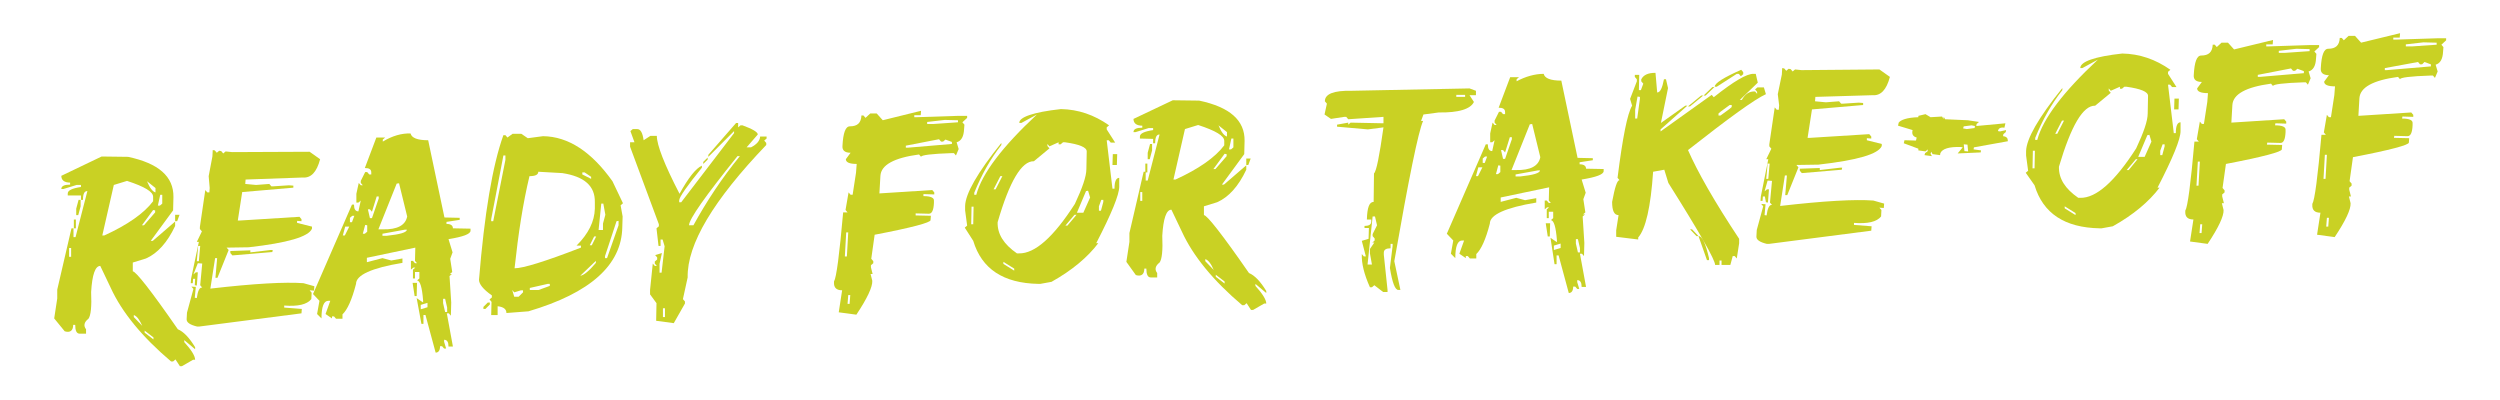
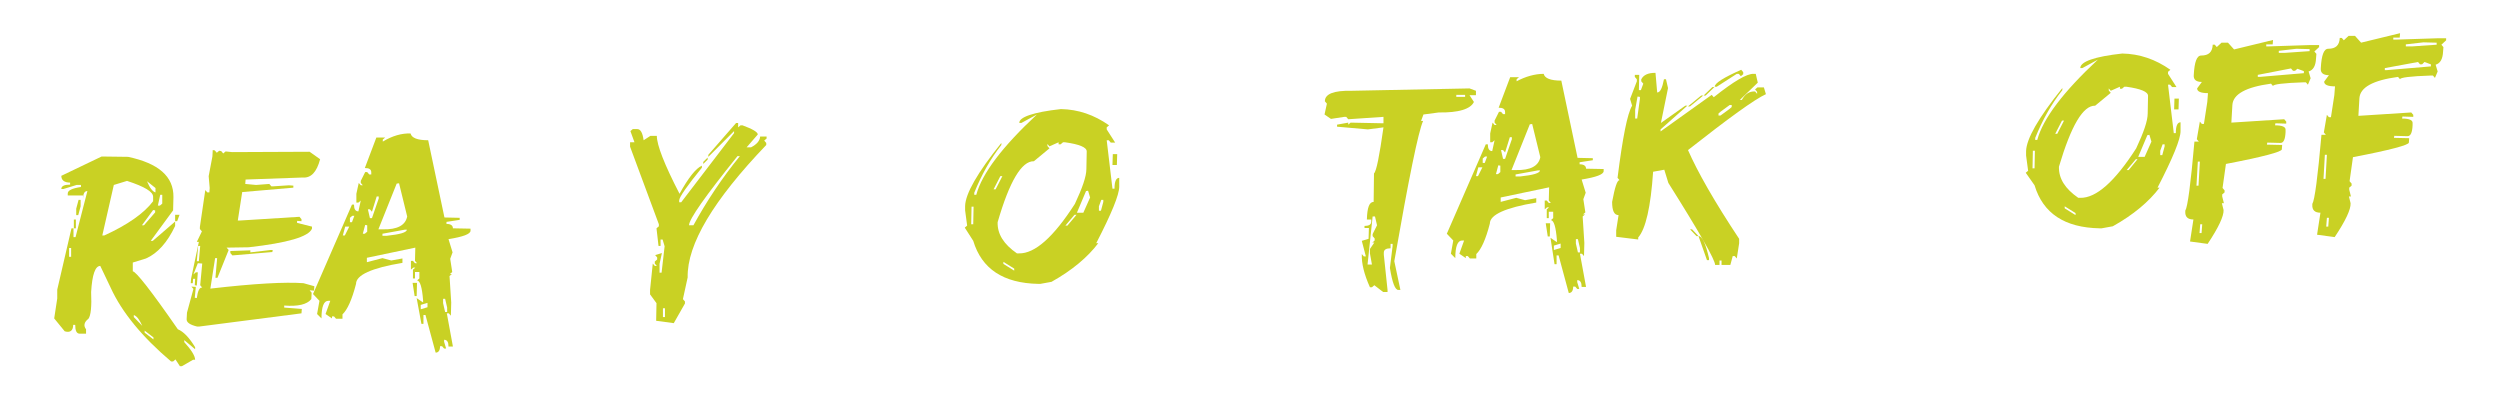
<svg xmlns="http://www.w3.org/2000/svg" version="1.1" id="Layer_1" x="0px" y="0px" viewBox="0 0 738 118" style="enable-background:new 0 0 738 118;" xml:space="preserve">
  <style type="text/css">
	.st0{fill:#C9D124;}
</style>
  <g>
-     <path class="st0" d="M30,46.2l7.8,0.1c9,1.9,13.5,5.8,13.4,11.9l-0.1,3.9l-6.6,9l0.6,0l6.6-5.7l0,1.3c-2.3,4.9-5.2,8.1-8.6,9.6   l-3.9,1.2l0,2.6c0.9,0,5.4,5.7,13.3,17.1c1.7,0.7,3.4,2.5,5.1,5.3l0,0.6l-3.2-2.7l0,0.6c2.1,2.3,3.2,4.1,3.2,5.2l-0.6,0l-3.3,1.9   l-0.6,0l-1.3-2l-0.7,0.6l-0.6,0c-8.5-7.2-14.5-14.5-17.8-21.7l-3.1-6.5c-1.5,0-2.4,2.6-2.7,7.7c0.2,4.3-0.1,7-0.8,7.9   c-1.3,1-1.5,2.1-0.7,3.1l0,1.3l-1.9,0c-0.9,0-1.3-0.9-1.3-2.6l-0.6,0c0,1.7-0.9,2.4-2.5,1.9L16,94l0.9-5.9l0-2.6l4.2-18.1l0.6,0   l0,2.6l0.6,0l3.5-13.6c-0.9,0-1.3,0.8-1.3,2.6l-0.6,0l0-1.3L20,57.7l0-0.6c0-0.9,1.3-1.5,3.9-1.9l0-0.6l-1.3,0l-3.9,1.2l-0.6,0   c0-0.9,0.9-1.3,2.6-1.3l0-0.6c-1.7,0-2.6-0.7-2.6-2L30,46.2z M20.4,73.2l0,2.6l0.6,0l0-2.6L20.4,73.2z M21.8,64.8l0.6,0l0,2.6   l-0.6,0L21.8,64.8z M23.2,59l0.6,0l0,1.9l-0.7,2.6l-0.6,0l0-1.9L23.2,59z M30.2,69.5l0.6,0c6.8-3.1,11.7-6.5,14.4-10.1l0-1.3   c0-1.5-2.5-3-7.7-4.7l-3.9,1.2L30.2,69.5z M39.5,93l0,0.6l2.5,2.6C41.2,94.4,40.4,93.3,39.5,93z M45.2,62l-3.3,4.5l0.6,0l3.3-3.8   l0-0.6L45.2,62z M42.7,97.6l0,0.6l2.6,2l0-0.6L42.7,97.6z M43.4,53.5c0.8,2,1.7,3.1,2.5,3.3l0-1.3L43.4,53.5z M47.3,57.5l-0.7,3.2   l0.6,0l0.7-0.6l0-2.6L47.3,57.5z M51.7,63.4l1.3,0l-0.7,1.9l-0.6,0L51.7,63.4z" />
+     <path class="st0" d="M30,46.2l7.8,0.1c9,1.9,13.5,5.8,13.4,11.9l-0.1,3.9l-6.6,9l0.6,0l6.6-5.7l0,1.3c-2.3,4.9-5.2,8.1-8.6,9.6   l-3.9,1.2l0,2.6c0.9,0,5.4,5.7,13.3,17.1c1.7,0.7,3.4,2.5,5.1,5.3l0,0.6l-3.2-2.7l0,0.6c2.1,2.3,3.2,4.1,3.2,5.2l-0.6,0l-3.3,1.9   l-0.6,0l-1.3-2l-0.7,0.6l-0.6,0c-8.5-7.2-14.5-14.5-17.8-21.7l-3.1-6.5c-1.5,0-2.4,2.6-2.7,7.7c0.2,4.3-0.1,7-0.8,7.9   c-1.3,1-1.5,2.1-0.7,3.1l0,1.3l-1.9,0c-0.9,0-1.3-0.9-1.3-2.6l-0.6,0c0,1.7-0.9,2.4-2.5,1.9L16,94l0.9-5.9l0-2.6l4.2-18.1l0.6,0   l0,2.6l0.6,0l3.5-13.6c-0.9,0-1.3,0.8-1.3,2.6l0-1.3L20,57.7l0-0.6c0-0.9,1.3-1.5,3.9-1.9l0-0.6l-1.3,0l-3.9,1.2l-0.6,0   c0-0.9,0.9-1.3,2.6-1.3l0-0.6c-1.7,0-2.6-0.7-2.6-2L30,46.2z M20.4,73.2l0,2.6l0.6,0l0-2.6L20.4,73.2z M21.8,64.8l0.6,0l0,2.6   l-0.6,0L21.8,64.8z M23.2,59l0.6,0l0,1.9l-0.7,2.6l-0.6,0l0-1.9L23.2,59z M30.2,69.5l0.6,0c6.8-3.1,11.7-6.5,14.4-10.1l0-1.3   c0-1.5-2.5-3-7.7-4.7l-3.9,1.2L30.2,69.5z M39.5,93l0,0.6l2.5,2.6C41.2,94.4,40.4,93.3,39.5,93z M45.2,62l-3.3,4.5l0.6,0l3.3-3.8   l0-0.6L45.2,62z M42.7,97.6l0,0.6l2.6,2l0-0.6L42.7,97.6z M43.4,53.5c0.8,2,1.7,3.1,2.5,3.3l0-1.3L43.4,53.5z M47.3,57.5l-0.7,3.2   l0.6,0l0.7-0.6l0-2.6L47.3,57.5z M51.7,63.4l1.3,0l-0.7,1.9l-0.6,0L51.7,63.4z" />
    <path class="st0" d="M91.4,44.8l3.1,2.2c-1,3.8-2.7,5.6-5.1,5.4L72.5,53l-0.1,1.3l3.2,0.3l3.9-0.3l0.6,0.7l0.6,0l4.6-0.3l1.3,0.1   l0,0.6l-15.1,1.3l-1.3,8.4l0.6,0l17.6-1.1l0.6,0.7l0,0.6l-1.3-0.1l0,0.6l4.4,1.1l0,0.6c-1,2.4-7.2,4.2-18.7,5.5l-6.5,0.1l0.6,0.7   l-3.3,8.2l-0.6,0l0.5-5.8l-0.6,0l-1.4,9c13-1.5,22.1-2,27.5-1.6l3.2,0.9l-0.1,1.3l-1.3-0.1l0.6,0.7l-0.1,1.9   c-1.3,1.6-3.9,2.2-8,1.9l0,0.6l5.2,0.4l-0.1,1.3l-30.2,3.9l-0.6,0c-2.1-0.5-3.1-1.2-3.1-2.1l0-0.1l0.1-1.9l1.9-7l-0.6-0.7l1.3,0.1   l-0.3,3.2l0.6,0.1c0.3-2.2,0.8-3.2,1.6-3.1l-0.6-0.7l0.6-6.4l-1.3-0.1L57.1,81l0.7-0.6l0.6,0l-0.3,3.9l-0.6-0.1l0.1-1.9l-0.6,0   l-0.1,1.3l-0.6,0l0.1-1.3l2.3-10.9l-0.6,0l1.5-3.1l-0.6-0.7l0-0.6l1.6-10.9l0.6,0.7l0.6,0l0.1-1.3L61.6,52l1.1-5.8l0.1-1.9l0.6,0.1   l0.6,0.7l0.7-0.6l0.6,0.1l0.6,0.7l0.7-0.6l1.9,0.2L91.4,44.8z M58.5,72.6l-0.4,4.5l0.6,0l0.4-4.5L58.5,72.6z M79.9,73.8l0.6,0   l-0.1,0.6l-11.8,1l-0.6-0.7l0-0.6l5.9-0.2l0,0.6L79.9,73.8z" />
    <path class="st0" d="M121.2,39.4c0.3,1.3,2,2,5.2,2l4.8,22.8l4.5,0.1l0,0.6l-3.9,0.6l0,0.6c1.3,0,1.9,0.5,1.9,1.3l5.2,0.1l0,0.6   c0,1-2.2,1.8-6.5,2.5l1.2,3.9l-0.7,1.9l0.6,3.9l-0.7,0.6l0.6,0l-0.7,0.6l0.5,7.8l-0.1,3.9l-0.6-0.7l-0.6,0l1.8,9.8l-1.3,0   c0-1.3-0.4-2-1.3-2l0,0.6l0.6,2l-0.6,0l-0.6-0.7l-0.6,0c0,1.3-0.5,1.9-1.3,1.9l-3-11.1l-0.6,0l0,2.6l-0.6,0L123,88l1.9,1.3l0-0.6   c-0.3-3.9-0.9-5.9-1.8-5.9l0.7-0.6l0-1.9l-1.3,0l0,1.9l-0.6,0l0-2.6l0.7-0.6l-0.6,0l-0.7,0.6l0-2.6l0.6,0l0.6,0.7l0.6,0l-0.6-0.7   l0.1-3.9l-14.3,3l0,1.3l4.6-1.2l2.6,0.7l3.3-0.6l0,1.3c-9.1,1.5-13.7,3.6-13.7,6.2c-1.2,4.7-2.6,7.7-4,9l0,1.3l-1.9,0l-0.6-0.7   l-0.6,0l0,0.6l-1.9-1.3l1.4-3.9l-0.6,0c-1.3,0-2,1.7-2,5.2l-1.3-1.3l0.7-3.9l-1.9-2l11.5-26.4l0.6,0c0,1.3,0.4,2,1.3,2l0.7-3.2   l-0.7,0.6l-0.6,0l0-2.6l0.7-3.2l0.6,0.7l0.6,0l-0.6-0.7l0-0.6l1.3-2.6l0.6,0l0.6,0.7l0.6,0l0-0.6c0-0.9-0.6-1.3-1.9-1.3l3.4-9   l2.6,0l-0.7,0.6l0,0.6C115.8,40.1,118.6,39.3,121.2,39.4z M101.9,66.9l-0.7,2.6l0.6,0l1.3-2.6L101.9,66.9z M104,63.7l-0.7,0.6   l0,1.3l0.6,0l0.7-1.9L104,63.7z M107.8,66.4l-0.7,2.6l0.6,0l0.7-0.6l0-1.9L107.8,66.4z M111.2,58l-1.4,4.5l-0.6-0.7l-0.6,0l0.6,2.6   l0.6,0l2-5.8l0-0.6L111.2,58z M117.1,54.2l-5.4,13.5l1.3,0c4.3,0.1,6.7-1.2,7.2-3.8l-2.4-9.8L117.1,54.2z M112.9,69l0,0.6l1.3,0   c3.9-0.4,5.9-1,5.9-1.8l-0.6,0L112.9,69z M121.8,83.5l1.3,0l-0.1,3.9l-0.6,0L121.8,83.5z M124.2,90l0,1.3l2-0.6l0-1.3L124.2,90z    M130.8,88.2l0,1.3l0.6,2.6l0.6,0l0-1.3l-0.6-2.6L130.8,88.2z" />
-     <path class="st0" d="M151.3,39.5l2.6,0l1.9,1.3l4.5-0.6c7.5,0.1,14.3,4.6,20.5,13.3l3.1,6.5l-0.7,0.6l0.6,3.3l-0.1,3.2   c-0.2,11.1-9.4,19.4-27.7,24.8l-6.5,0.5c0-1.1-0.8-1.8-2.6-2l0,2.6l-1.9,0l0.1-3.9l-0.6-0.7l0.7-0.6l0-0.6   c-2.6-1.8-3.8-3.4-3.8-4.6c1.6-19.6,4-33.8,7.2-42.7l0.6,0l0.6,0.7L151.3,39.5z M144,89.3l0.6,0l0,0.6l-1.3,1.3l-0.6,0l0-0.6   L144,89.3z M148.6,45.9L145,64.7l0,0.6l0.6,0l3.6-18.1l0-1.3L148.6,45.9z M151.2,85.6l0.6,2l1.3,0l1.3-1.3l0-0.6l-0.6,0l-2,0.6   L151.2,85.6z M158.9,50.7c0,0.9-0.9,1.3-2.6,1.3c-1.9,7.9-3.3,16.9-4.4,27.2c2.5,0,9-2,19.6-6.1l0-0.6l-1.3,0   c3.5-3.5,5.3-7.1,5.4-10.9l0-1.9c0.1-4.8-3.1-7.6-9.6-8.6L158.9,50.7z M156.4,85l0,0.6l2.6,0l3.3-1.2l0-0.6l-0.6,0L156.4,85z    M171.3,81.4c1-0.1,2.6-1.4,4.6-3.8l0-0.6L171.3,81.4z M171.9,50.9l0,0.6l2.6,1.3l0-0.6l-1.9-1.3L171.9,50.9z M175.4,69.8l-1.3,2.6   l0.6,0l1.3-2.6L175.4,69.8z M177.5,60.1l-0.8,7.8l1.3,0l0-1.9l0.7-2.6l-0.6-3.3L177.5,60.1z M182,65.3l-3.4,10.3l0,0.6l0.6,0   l3.4-9.7l0-1.3L182,65.3z" />
    <path class="st0" d="M217.3,36.3l0.6,0l0,1.3l0.7-0.6l0.6,0c3,1.1,4.5,2,4.5,2.7l-3.3,3.8l1.3,0c1.7-0.9,2.6-1.9,2.7-3.2l1.9,0   l0,0.6l-0.7,0.6l0.6,0.7l0,0.6c-15.6,16.3-23.4,29.3-23.2,39.1l-1.4,6.4l0.6,0.7l0,0.6l-3.3,5.8l-5.2-0.7l0.1-5.2l-1.9-2.6l0-1.3   l0.8-7.8l0.6,0.7l0.6,0l-0.6-0.7l0-0.6l0.7-0.6l0-0.6l-0.6-0.7l2-0.6l-0.7,3.2l0,2.6l0.6,0l0.9-7.8l-0.6-2l-0.6,0l0,1.9l-0.6,0   l-0.6-5.2l0.7-0.6l0-0.6l-8.5-22.9l0-1.3l1.3,0l-1.2-3.3l0.7-0.6l1.3,0c1,0,1.6,1.1,1.9,3.3l2-1.3l1.9,0c0,2.7,2.2,8.4,6.7,17.1   c2.6-4.7,4.8-7.5,6.6-8.3l0,0.6c-4.4,5.4-6.6,8.6-6.7,9.6l0,0.6l0.6,0l15.6-20.4l0-0.6l-7.6,7.6l0-0.6L217.3,36.3z M195.7,91l0,2.6   l0.6,0l0-2.6L195.7,91z M217.7,46.1c-9.5,11.8-14.3,18.6-14.3,20.4l1.3,0c3.9-7.1,8.4-13.9,13.7-20.4L217.7,46.1z M208.9,46.5   l0,0.6l-1.3,1.3l0-0.6L208.9,46.5z" />
-     <path class="st0" d="M271.9,32.7l-0.1,1.3l-1.9,0l0,0.6l0.6,0l12.4-0.4l2.6,0l0,0.6l-1.4,1.3l0.6,0.7l-0.1,1.3   c-0.1,2.2-0.8,3.5-2.2,3.9l0.6,2l-0.8,1.9l-0.6-0.7l-0.6,0c-6.1,0.2-9.1,0.6-9.1,1.1l-0.6-0.7c-7.4,1-11.2,3.1-11.4,6.3l-0.3,5.2   l15.6-1l0.6,0.7l0,0.6l-3.2-0.1l0,0.6c2.2,0,3.2,0.5,3.1,1.4l0,0.6c-0.1,2.2-0.6,3.2-1.5,3.2l-3.9-0.1l0,0.6l4.5,0.1l-0.1,1.3   c0,0.7-5.5,2.2-16.5,4.3l-1,7.1l0.6,0.7l0,0.6l-0.7,0.6l0,0.6l0.5,2l-0.6,0l0.5,2c0.1,1.8-1.5,5.2-4.7,10l-5.2-0.7l1-6.5   c-1.7,0-2.5-0.8-2.4-2.4l0-0.2c0.7-1.1,1.6-7.9,2.7-20.4l1.3,0l-0.6-0.7l0.9-5.2l0.6,0.7l0.6,0l1-6.5l0.2-2.6   c-2.2,0-3.2-0.5-3.2-1.4l1.4-1.9c-1.7,0-2.5-0.7-2.4-2c0.2-3.9,0.9-5.8,2.2-5.8c2.2,0,3.3-1,3.4-3.2l0.6,0l0.6,0.7l1.4-1.3l1.9,0   l1.8,2L271.9,32.7z M249.8,68.6l-0.4,7.1l0.6,0l0.4-7.1L249.8,68.6z M250.4,87.1l-0.2,2.6l0.6,0l0.2-2.6L250.4,87.1z M267.4,43   l0,0.6l0.6,0l13-1.1l0-0.6l-1.9-0.7l-0.7,0.6l-0.6,0l-0.6-0.7L267.4,43z M273.7,36l0,0.6l1.9,0l7.2-0.5l0-0.6l-3.9-0.1L273.7,36z" />
    <path class="st0" d="M313.2,32.2c5.1,0.1,9.8,1.7,14.2,4.8l-0.7,0.6l0,0.6l2.5,3.9l-1.3,0l-0.6-0.7l-0.6,0l1.7,14.3l0.6,0   c0-2.2,0.5-3.2,1.4-3.2l0,2.6c0,2.4-2.3,8-6.8,16.7l0.6,0c-3.1,4.1-7.7,8-13.8,11.4l-3.3,0.6l-0.6,0c-10.3-0.2-16.7-4.4-19.2-12.7   l-2.5-3.9l0.7-0.6l-0.6-4.5l0-1.3c0.1-3.6,3.6-9.8,10.7-18.6l0,0.6c-3.3,4.2-5.9,8.9-8,14.1l0,0.6l0.6,0   c1.7-6.3,7.7-14.2,17.9-23.7l-4.6,2.5l-0.6,0C300.8,34.6,305,33.1,313.2,32.2z M286.8,61l-0.1,5.2l0.6,0l0.1-5.2L286.8,61z    M295.3,52l-2,3.9l0.6,0l2-3.9L295.3,52z M309.8,43.2l-0.6-0.7l0,0.6l0.6,0.7l-4.6,3.8c-3.6-0.1-7.2,5.9-10.7,18   c-0.1,3.5,1.8,6.5,5.7,9.2l0.6,0c4.7,0.1,10.2-4.8,16.5-14.6c2.2-4.7,3.4-8.1,3.4-10.3l0.1-5.2c0-1.2-2.1-2.1-6.4-2.7l-0.6,0   l-0.7,0.6l-0.6,0l0-0.6L309.8,43.2z M296.2,77.3l0,0.6l3.2,2l0-0.6L296.2,77.3z M317.2,63.4l-2.7,3.2l0.6,0l2.7-3.2L317.2,63.4z    M320.6,56.4l-2.7,6.4l1.9,0l2-4.5l-0.6-2L320.6,56.4z M325.1,59l-0.7,1.9l0,1.3l0.6,0l0.7-2.6l0-0.6L325.1,59z M328.5,45.5l1.3,0   l-0.1,3.2l-1.3,0L328.5,45.5z" />
-     <path class="st0" d="M346.2,29.6l7.8,0.1c9,1.9,13.5,5.8,13.4,11.9l-0.1,3.9l-6.6,9l0.6,0l6.6-5.7l0,1.3c-2.3,4.9-5.2,8.1-8.6,9.6   l-3.9,1.2l0,2.6c0.9,0,5.4,5.7,13.3,17.1c1.7,0.7,3.4,2.5,5.1,5.3l0,0.6l-3.2-2.7l0,0.6c2.1,2.3,3.2,4.1,3.2,5.2l-0.6,0l-3.3,1.9   l-0.6,0l-1.3-2l-0.7,0.6l-0.6,0c-8.5-7.2-14.5-14.5-17.8-21.7l-3.1-6.5c-1.5,0-2.4,2.6-2.7,7.7c0.2,4.3-0.1,7-0.8,7.9   c-1.3,1-1.5,2.1-0.7,3.1l0,1.3l-1.9,0c-0.9,0-1.3-0.9-1.3-2.6l-0.6,0c0,1.7-0.9,2.4-2.5,1.9l-2.8-3.9l0.9-5.9l0-2.6l4.2-18.1l0.6,0   l0,2.6l0.6,0l3.5-13.6c-0.9,0-1.3,0.8-1.3,2.6l-0.6,0l0-1.3l-3.9-0.1l0-0.6c0-0.9,1.3-1.5,3.9-1.9l0-0.6l-1.3,0l-3.9,1.2l-0.6,0   c0-0.9,0.9-1.3,2.6-1.3l0-0.6c-1.7,0-2.6-0.7-2.6-2L346.2,29.6z M336.6,56.7l0,2.6l0.6,0l0-2.6L336.6,56.7z M338.1,48.3l0.6,0   l0,2.6l-0.6,0L338.1,48.3z M339.5,42.5l0.6,0l0,1.9l-0.7,2.6l-0.6,0l0-1.9L339.5,42.5z M346.4,53l0.6,0c6.8-3.1,11.7-6.5,14.4-10.1   l0-1.3c0-1.5-2.5-3-7.7-4.7l-3.9,1.2L346.4,53z M355.8,76.5l0,0.6l2.5,2.6C357.5,77.8,356.6,76.7,355.8,76.5z M361.5,45.4l-3.3,4.5   l0.6,0l3.3-3.8l0-0.6L361.5,45.4z M358.9,81.1l0,0.6l2.6,2l0-0.6L358.9,81.1z M359.7,37c0.8,2,1.7,3.1,2.5,3.3l0-1.3L359.7,37z    M363.5,40.9l-0.7,3.2l0.6,0l0.7-0.6l0-2.6L363.5,40.9z M367.9,46.8l1.3,0l-0.7,1.9l-0.6,0L367.9,46.8z" />
    <path class="st0" d="M433.8,26.1l1.9,0.7l0,1.3l-1.9,0l1.3,2c-1,2.1-4.5,3.2-10.4,3.1l-4.5,0.6l-0.7,1.9l0.6,0   c-1.4,3.1-4.2,16.8-8.5,41.4l1.8,8.5l-0.6,0c-1,0-1.8-2.2-2.5-6.5l0.8-6.5l0-0.6l-0.6,0l0,1.3c-1.3,0-2,0.4-2,1.3l0,0.6l1.1,10.4   l0,0.6l-1.3,0l-2.6-2l-0.7,0.6l-0.6,0c-1.7-3.8-2.5-7-2.4-9.8l0.6,0.7l0.6,0l-1.2-4.6l2-0.6l0.1-3.2l-1.3,0l0-0.6   c1.3,0,2-0.4,2-1.3l0-0.6l-1.3,0c0.1-3.5,0.7-5.2,2-5.2l0.1-8.4c0.7-0.6,1.6-5.1,2.8-13.6l-4.6,0.6l-9.1-0.8l0-0.6l3.3-0.6l0,0.6   l0.7-0.6l9.7,0.2l0-1.9L398,35.2l-0.6-0.7l-0.6,0l-3.9,0.6l-1.9-1.3l0.7-3.2l-0.6-0.7c0-2.2,2.7-3.2,7.8-3.1L433.8,26.1z    M405.2,63.9l-1.5,14.2l1.3,0l-0.6-3.3l0-1.3l1.3-1.9l-0.6,0l0.7-0.6l0-0.6l-0.6-0.7l0-0.6l1.3-2.6l-0.6-2.6L405.2,63.9z M429.9,28   l0,0.6l2.6,0l0-0.6L429.9,28z" />
    <path class="st0" d="M455.7,21.8c0.3,1.3,2,2,5.2,2l4.8,22.8l4.5,0.1l0,0.6l-3.9,0.6l0,0.6c1.3,0,1.9,0.5,1.9,1.3l5.2,0.1l0,0.6   c0,1-2.2,1.8-6.5,2.5l1.2,3.9l-0.7,1.9l0.6,3.9l-0.7,0.6l0.6,0l-0.7,0.6l0.5,7.8l-0.1,3.9l-0.6-0.7l-0.6,0l1.8,9.8l-1.3,0   c0-1.3-0.4-2-1.3-2l0,0.6l0.6,2l-0.6,0l-0.6-0.7l-0.6,0c0,1.3-0.5,1.9-1.3,1.9l-3-11.1l-0.6,0l0,2.6l-0.6,0l-1.2-7.8l1.9,1.3l0-0.6   c-0.3-3.9-0.9-5.9-1.8-5.9l0.7-0.6l0-1.9l-1.3,0l0,1.9l-0.6,0l0-2.6l0.7-0.6l-0.6,0l-0.7,0.6l0-2.6l0.6,0l0.6,0.7l0.6,0l-0.6-0.7   l0.1-3.9l-14.3,3l0,1.3l4.6-1.2l2.6,0.7l3.3-0.6l0,1.3c-9.1,1.5-13.7,3.6-13.7,6.2c-1.2,4.7-2.6,7.7-4,9l0,1.3l-1.9,0l-0.6-0.7   l-0.6,0l0,0.6l-1.9-1.3l1.4-3.9l-0.6,0c-1.3,0-2,1.7-2,5.2l-1.3-1.3l0.7-3.9l-1.9-2l11.5-26.4l0.6,0c0,1.3,0.4,2,1.3,2l0.7-3.2   l-0.7,0.6l-0.6,0l0-2.6l0.7-3.2l0.6,0.7l0.6,0l-0.6-0.7l0-0.6l1.3-2.6l0.6,0l0.6,0.7l0.6,0l0-0.6c0-0.9-0.6-1.3-1.9-1.3l3.4-9   l2.6,0l-0.7,0.6l0,0.6C450.3,22.6,453.1,21.8,455.7,21.8z M436.4,49.4l-0.7,2.6l0.6,0l1.3-2.6L436.4,49.4z M438.4,46.2l-0.7,0.6   l0,1.3l0.6,0l0.7-1.9L438.4,46.2z M442.3,48.8l-0.7,2.6l0.6,0l0.7-0.6l0-1.9L442.3,48.8z M445.7,40.5l-1.4,4.5l-0.6-0.7l-0.6,0   l0.6,2.6l0.6,0l2-5.8l0-0.6L445.7,40.5z M451.6,36.7l-5.4,13.5l1.3,0c4.3,0.1,6.7-1.2,7.2-3.8l-2.4-9.8L451.6,36.7z M447.4,51.5   l0,0.6l1.3,0c3.9-0.4,5.9-1,5.9-1.8l-0.6,0L447.4,51.5z M456.3,65.9l1.3,0l-0.1,3.9l-0.6,0L456.3,65.9z M458.7,72.5l0,1.3l2-0.6   l0-1.3L458.7,72.5z M465.2,70.6l0,1.3l0.6,2.6l0.6,0l0-1.3l-0.6-2.6L465.2,70.6z" />
    <path class="st0" d="M488.7,21.5l0.5,5.8c0.9,0,1.5-1.3,2-3.9l0.6,0l0.6,2.6l-2.1,10.3l7.2-5.1l0.6,0l-7.9,7l0,0.6l15.1-10.8   l0.6,0.7c5.9-4.7,9.8-7,11.8-6.9l0.6,0l0.6,2.6l-5.3,5.1l0.6,0c0.9-1.7,2.2-2.6,3.9-2.5l0.6,0.7l0-0.6l-0.6-0.7l0.7-0.6l1.9,0   l0.6,2c-3.3,1.5-10.9,7-23,16.5c2.8,6.4,7.8,15.2,15.1,26.2l0,1.3l-0.7,4.5l-0.6-0.7l-0.6,0l-0.7,2.6l-2.6,0l0-1.3l-0.6,0l0,1.3   l-1.3,0c0-1.5-4.6-9.6-13.8-24.2l-1.2-3.9l-3.3,0.6c-0.7,10.4-2.2,16.9-4.4,19.4l0,0.6l-6.5-0.8l0-1.9l0.7-4.5   c-1.3,0-1.9-1.3-1.9-3.9c0.8-4.3,1.5-6.5,2.2-6.4l-0.6-0.7c1.5-11.9,2.9-19,4.3-21.3l-0.6-2l2-5.2l0-0.6l-0.6-0.7l0-0.6l1.3,0   l-0.1,4.5l0.6,0l0.7-1.9l-0.6-0.7l0-0.6C485.2,22.1,486.5,21.5,488.7,21.5z M483.4,28.5l-0.7,3.9l0,2.6l0.6,0l0.8-5.8l0-0.6   L483.4,28.5z M502.2,28.2l0.6,0l-3.9,3.2l-0.6,0L502.2,28.2z M498.9,67.7l0.6,0l1.9,2l-0.6,0L498.9,67.7z M501.4,69.7   c1.1,0,2.1,2.2,3.1,6.5l0,0.6l-0.6,0L501.4,69.7z M505.5,25.7l0.6,0l-2.6,2.5l-0.6,0L505.5,25.7z M514,20.6l0.6,0.7l0,0.6l-0.7,0.6   l-0.6-0.7l-0.6,0l-5.9,3.8l-0.6,0C506.1,24.6,508.8,22.9,514,20.6z M510.6,31l-2.6,1.9l-0.7,0.6l0,0.6l0.6,0l2.6-1.9l0.7-0.6l0-0.6   L510.6,31z" />
-     <path class="st0" d="M554.8,20.5l3.1,2.2c-1,3.8-2.7,5.6-5.1,5.4l-16.9,0.5l-0.1,1.3l3.2,0.3l3.9-0.3l0.6,0.7l0.6,0l4.6-0.3   l1.3,0.1l0,0.6l-15.1,1.3l-1.3,8.4l0.6,0l17.6-1.1l0.6,0.7l0,0.6l-1.3-0.1l0,0.6l4.4,1.1l0,0.6c-1,2.4-7.2,4.2-18.7,5.5l-6.5,0.1   l0.6,0.7l-3.3,8.2l-0.6,0l0.5-5.8l-0.6,0l-1.4,9c13-1.5,22.1-2,27.5-1.6l3.2,0.9l-0.1,1.3l-1.3-0.1l0.6,0.7l-0.1,1.9   c-1.3,1.6-3.9,2.2-8,1.9l0,0.6l5.2,0.4l-0.1,1.3l-30.2,3.9l-0.6,0c-2.1-0.5-3.1-1.2-3.1-2.1l0-0.1l0.1-1.9l1.9-7l-0.6-0.7l1.3,0.1   l-0.3,3.2l0.6,0.1c0.3-2.2,0.8-3.2,1.6-3.1l-0.6-0.7l0.6-6.4l-1.3-0.1l-0.9,3.2l0.7-0.6l0.6,0l-0.3,3.9l-0.6-0.1L521,58l-0.6,0   l-0.1,1.3l-0.6,0l0.1-1.3L522,47l-0.6,0l1.5-3.1l-0.6-0.7l0-0.6l1.6-10.9l0.6,0.7l0.6,0l0.1-1.3l-0.4-3.3L526,22l0.1-1.9l0.6,0.1   l0.6,0.7l0.7-0.6l0.6,0.1l0.6,0.7l0.7-0.6l1.9,0.2L554.8,20.5z M521.8,48.3l-0.4,4.5l0.6,0l0.4-4.5L521.8,48.3z M543.2,49.5l0.6,0   l-0.1,0.6l-11.8,1l-0.6-0.7l0-0.6l5.9-0.2l0,0.6L543.2,49.5z" />
-     <path class="st0" d="M566.3,34.6l0-0.4l2.1-0.5l1.5,0.9l3.4-0.2l0.4,0.7l0.1-0.6l0.4,0.7l6.7,0.3l3.3,0.5l-0.7,0.6l-0.1,0.6   l8.6-0.8l-0.3,1.3c-1.1-0.2-1.8,0.2-1.9,1l0.6,0.1l1.8-0.4l-0.1,0.6l-0.7,0.6l-0.1,0.6c1,0.1,1.4,0.6,1.4,1.2c0,0.1,0,0.2,0,0.3   l-10,1.8l-0.1,0.6l2.2,0.3l-0.1,0.6l-6.8,0.3l1.5-1.8l-0.6-0.1c-3.4-0.1-5.4,0.5-6,1.8l-0.1,0.6l-2.2-0.3l-0.4-0.7l-0.2,0.6   l0.4,0.7l-2.2-0.3l0.2-0.6l0.7-0.5l0.1-0.6l-0.7,0.6l-2.1-0.3l0-0.5l-4.3-1.6l0.2-0.9l3.4,0.1l0.2-0.9c-1.1-0.3-1.5-1-1.2-2.2   l-4.3-1.3l0.2-0.9C561.1,35.4,562.9,34.7,566.3,34.6z M579.5,37.9l1.1,0.2l2.3-0.3l0.1-0.6L582,37l-2.3,0.3L579.5,37.9z    M579.9,44.6l1.1,0.1l-0.2-2l-1.1-0.1L579.9,44.6z" />
    <path class="st0" d="M626.5,15.8c5.1,0.1,9.8,1.7,14.2,4.8l-0.7,0.6l0,0.6l2.5,3.9l-1.3,0l-0.6-0.7l-0.6,0l1.7,14.3l0.6,0   c0-2.2,0.5-3.2,1.4-3.2l0,2.6c0,2.4-2.3,8-6.8,16.7l0.6,0c-3.1,4.1-7.7,8-13.8,11.4l-3.3,0.6l-0.6,0c-10.3-0.2-16.7-4.4-19.2-12.7   L598,51l0.7-0.6l-0.6-4.5l0-1.3c0.1-3.6,3.6-9.8,10.7-18.6l0,0.6c-3.3,4.2-5.9,8.9-8,14.1l0,0.6l0.6,0c1.7-6.3,7.7-14.2,17.9-23.7   l-4.6,2.5l-0.6,0C614.1,18.2,618.3,16.7,626.5,15.8z M600.1,44.5l-0.1,5.2l0.6,0l0.1-5.2L600.1,44.5z M608.7,35.6l-2,3.9l0.6,0   l2-3.9L608.7,35.6z M623.1,26.8l-0.6-0.7l0,0.6l0.6,0.7l-4.6,3.8c-3.6-0.1-7.1,5.9-10.7,18c-0.1,3.5,1.8,6.5,5.7,9.2l0.6,0   c4.7,0.1,10.2-4.8,16.5-14.6c2.2-4.7,3.4-8.1,3.4-10.3l0.1-5.2c0-1.2-2.1-2.1-6.4-2.7l-0.6,0l-0.7,0.6l-0.6,0l0-0.6L623.1,26.8z    M609.5,60.9l0,0.6l3.2,2l0-0.6L609.5,60.9z M630.5,47l-2.7,3.2l0.6,0l2.6-3.2L630.5,47z M633.9,39.9l-2.7,6.4l1.9,0l2-4.5l-0.6-2   L633.9,39.9z M638.4,42.6l-0.7,1.9l0,1.3l0.6,0l0.7-2.6l0-0.6L638.4,42.6z M641.9,29.1l1.3,0l-0.1,3.2l-1.3,0L641.9,29.1z" />
    <path class="st0" d="M671,11.8l-0.1,1.3l-1.9,0l0,0.6l0.6,0l12.4-0.4l2.6,0l0,0.6l-1.4,1.3l0.6,0.7l-0.1,1.3   c-0.1,2.2-0.8,3.5-2.2,3.9l0.6,2l-0.8,1.9l-0.6-0.7l-0.6,0c-6.1,0.2-9.1,0.6-9.1,1.1l-0.6-0.7c-7.4,1-11.2,3.1-11.4,6.3l-0.3,5.2   l15.6-1l0.6,0.7l0,0.6l-3.2-0.1l-0.1,0.6c2.2,0,3.2,0.5,3.1,1.4l0,0.6c-0.1,2.2-0.6,3.2-1.5,3.2l-3.9-0.1l-0.1,0.6l4.5,0.1   l-0.1,1.3c0,0.7-5.5,2.2-16.5,4.3l-1,7.1l0.6,0.7l0,0.6l-0.7,0.6l0,0.6l0.5,2l-0.6,0l0.5,2c0.1,1.8-1.5,5.2-4.7,10l-5.2-0.7l1-6.5   c-1.7,0-2.5-0.8-2.4-2.4l0-0.2c0.7-1.1,1.6-7.9,2.7-20.4l1.3,0l-0.6-0.7l0.9-5.2l0.6,0.7l0.6,0l1-6.5l0.2-2.6   c-2.2,0-3.2-0.5-3.2-1.4l1.4-1.9c-1.7,0-2.5-0.7-2.4-2c0.2-3.9,0.9-5.8,2.2-5.8c2.2,0,3.3-1,3.4-3.2l0.6,0l0.6,0.7l1.4-1.3l1.9,0   l1.8,2L671,11.8z M648.8,47.7l-0.4,7.1l0.6,0l0.4-7.1L648.8,47.7z M649.5,66.2l-0.2,2.6l0.6,0l0.2-2.6L649.5,66.2z M666.5,22.1   l0,0.6l0.6,0l13-1.1l0-0.6l-1.9-0.7l-0.7,0.6l-0.6,0l-0.6-0.7L666.5,22.1z M672.7,15l0,0.6l1.9,0l7.2-0.5l0-0.6l-3.9-0.1L672.7,15z   " />
    <path class="st0" d="M708.5,9.8l-0.1,1.3l-1.9,0l0,0.6l0.6,0l12.4-0.4l2.6,0l0,0.6l-1.4,1.3l0.6,0.7l-0.1,1.3   c-0.1,2.2-0.8,3.5-2.2,3.9l0.6,2l-0.8,1.9l-0.6-0.7l-0.6,0c-6.1,0.2-9.1,0.6-9.1,1.1l-0.6-0.7c-7.4,1-11.2,3.1-11.4,6.3l-0.3,5.2   l15.6-1l0.6,0.7l0,0.6l-3.2-0.1l-0.1,0.6c2.2,0,3.2,0.5,3.1,1.4l0,0.6c-0.1,2.2-0.6,3.2-1.5,3.2l-3.9-0.1l-0.1,0.6l4.5,0.1   l-0.1,1.3c0,0.7-5.5,2.2-16.5,4.3l-1,7.1l0.6,0.7l0,0.6l-0.7,0.6l0,0.6l0.5,2l-0.6,0l0.5,2c0.1,1.8-1.5,5.2-4.7,10l-5.2-0.7l1-6.5   c-1.7,0-2.5-0.8-2.4-2.4l0-0.2c0.7-1.1,1.6-7.9,2.7-20.4l1.3,0l-0.6-0.7l0.9-5.2l0.6,0.7l0.6,0l1-6.5l0.2-2.6   c-2.2,0-3.2-0.5-3.2-1.4l1.4-1.9c-1.7,0-2.5-0.7-2.4-2c0.2-3.9,0.9-5.8,2.2-5.8c2.2,0,3.3-1,3.4-3.2l0.6,0l0.6,0.7l1.4-1.3l1.9,0   l1.8,2L708.5,9.8z M686.3,45.7l-0.4,7.1l0.6,0l0.4-7.1L686.3,45.7z M686.9,64.3l-0.2,2.6l0.6,0l0.2-2.6L686.9,64.3z M704,20.1   l0,0.6l0.6,0l13-1.1l0-0.6l-1.9-0.7L715,19l-0.6,0l-0.6-0.7L704,20.1z M710.2,13.1l0,0.6l1.9,0l7.2-0.5l0-0.6l-3.9-0.1L710.2,13.1z   " />
  </g>
</svg>